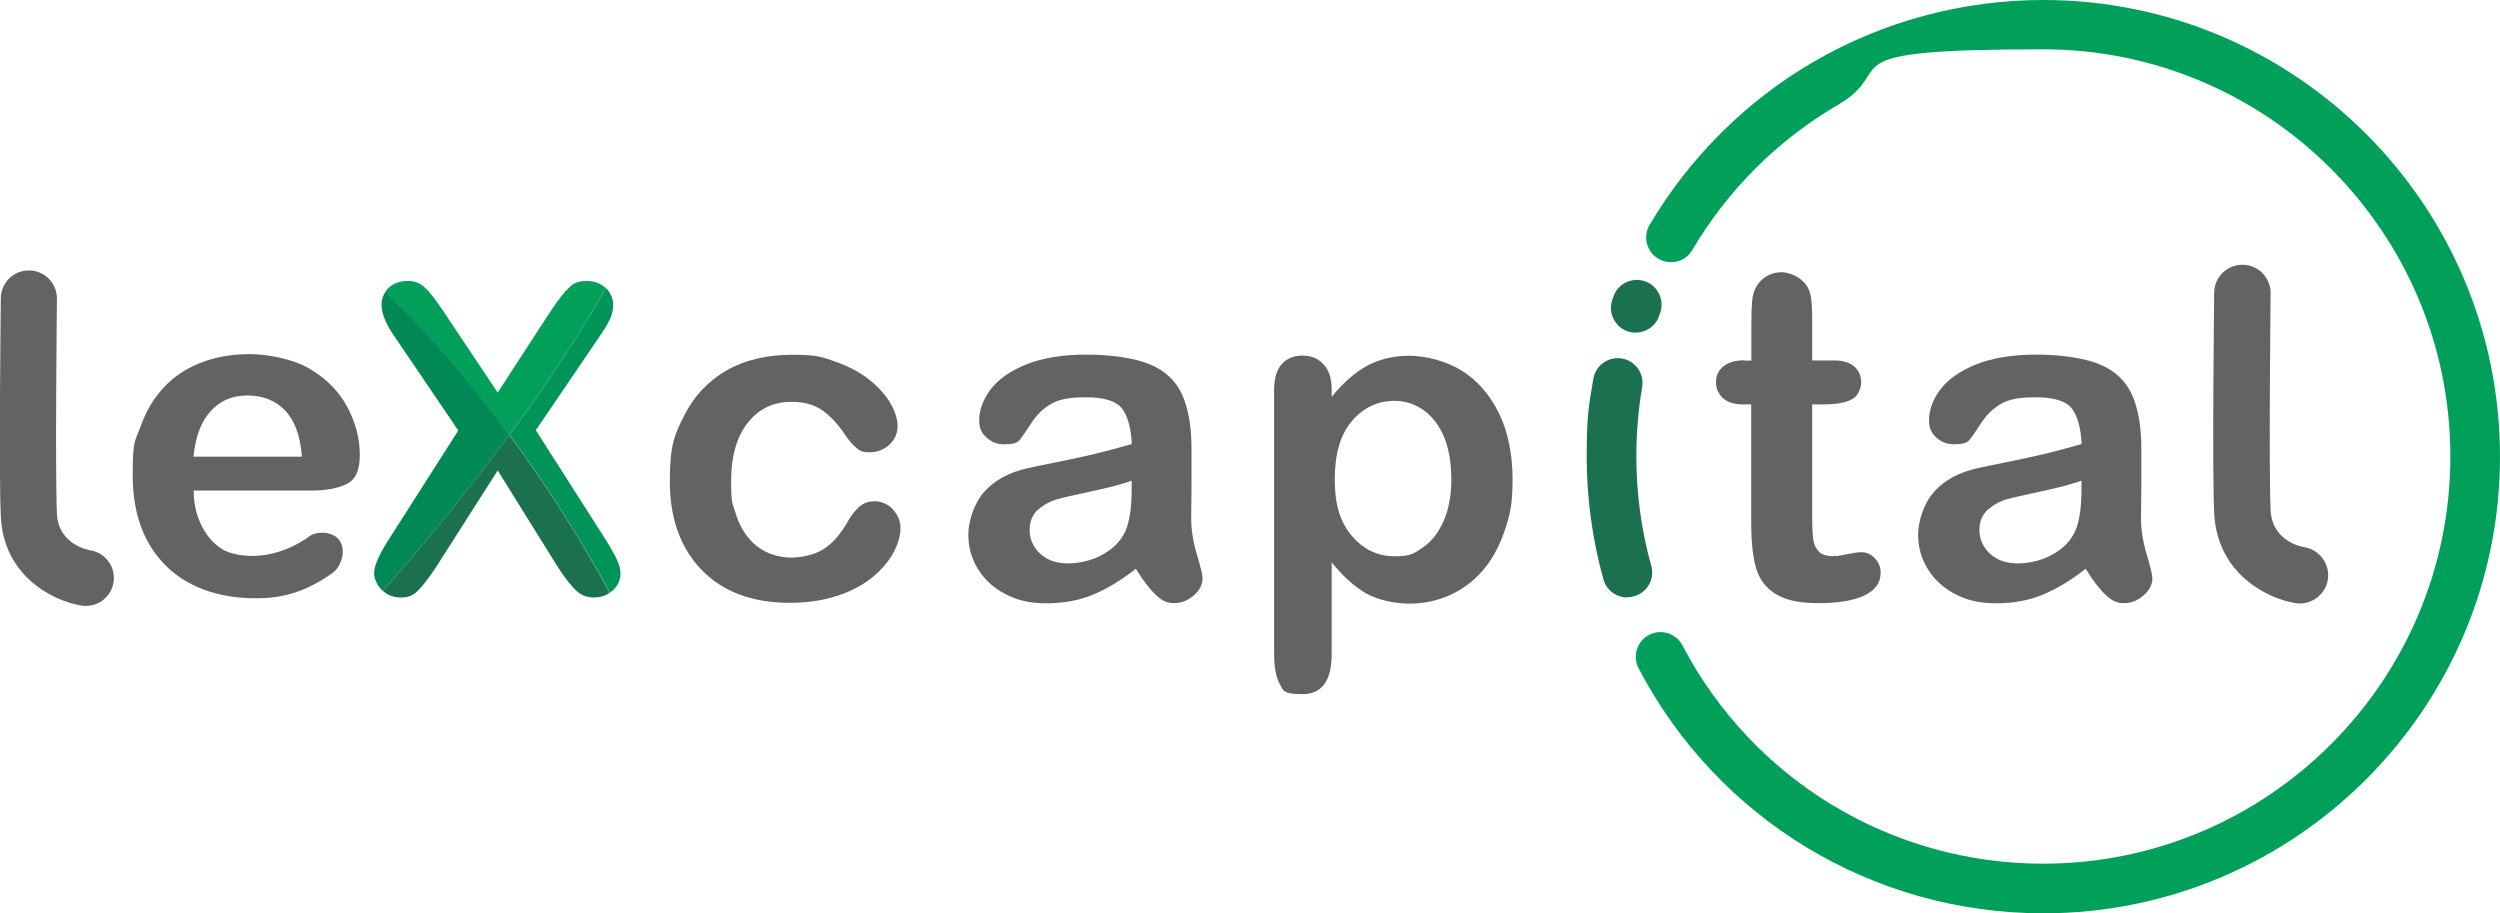
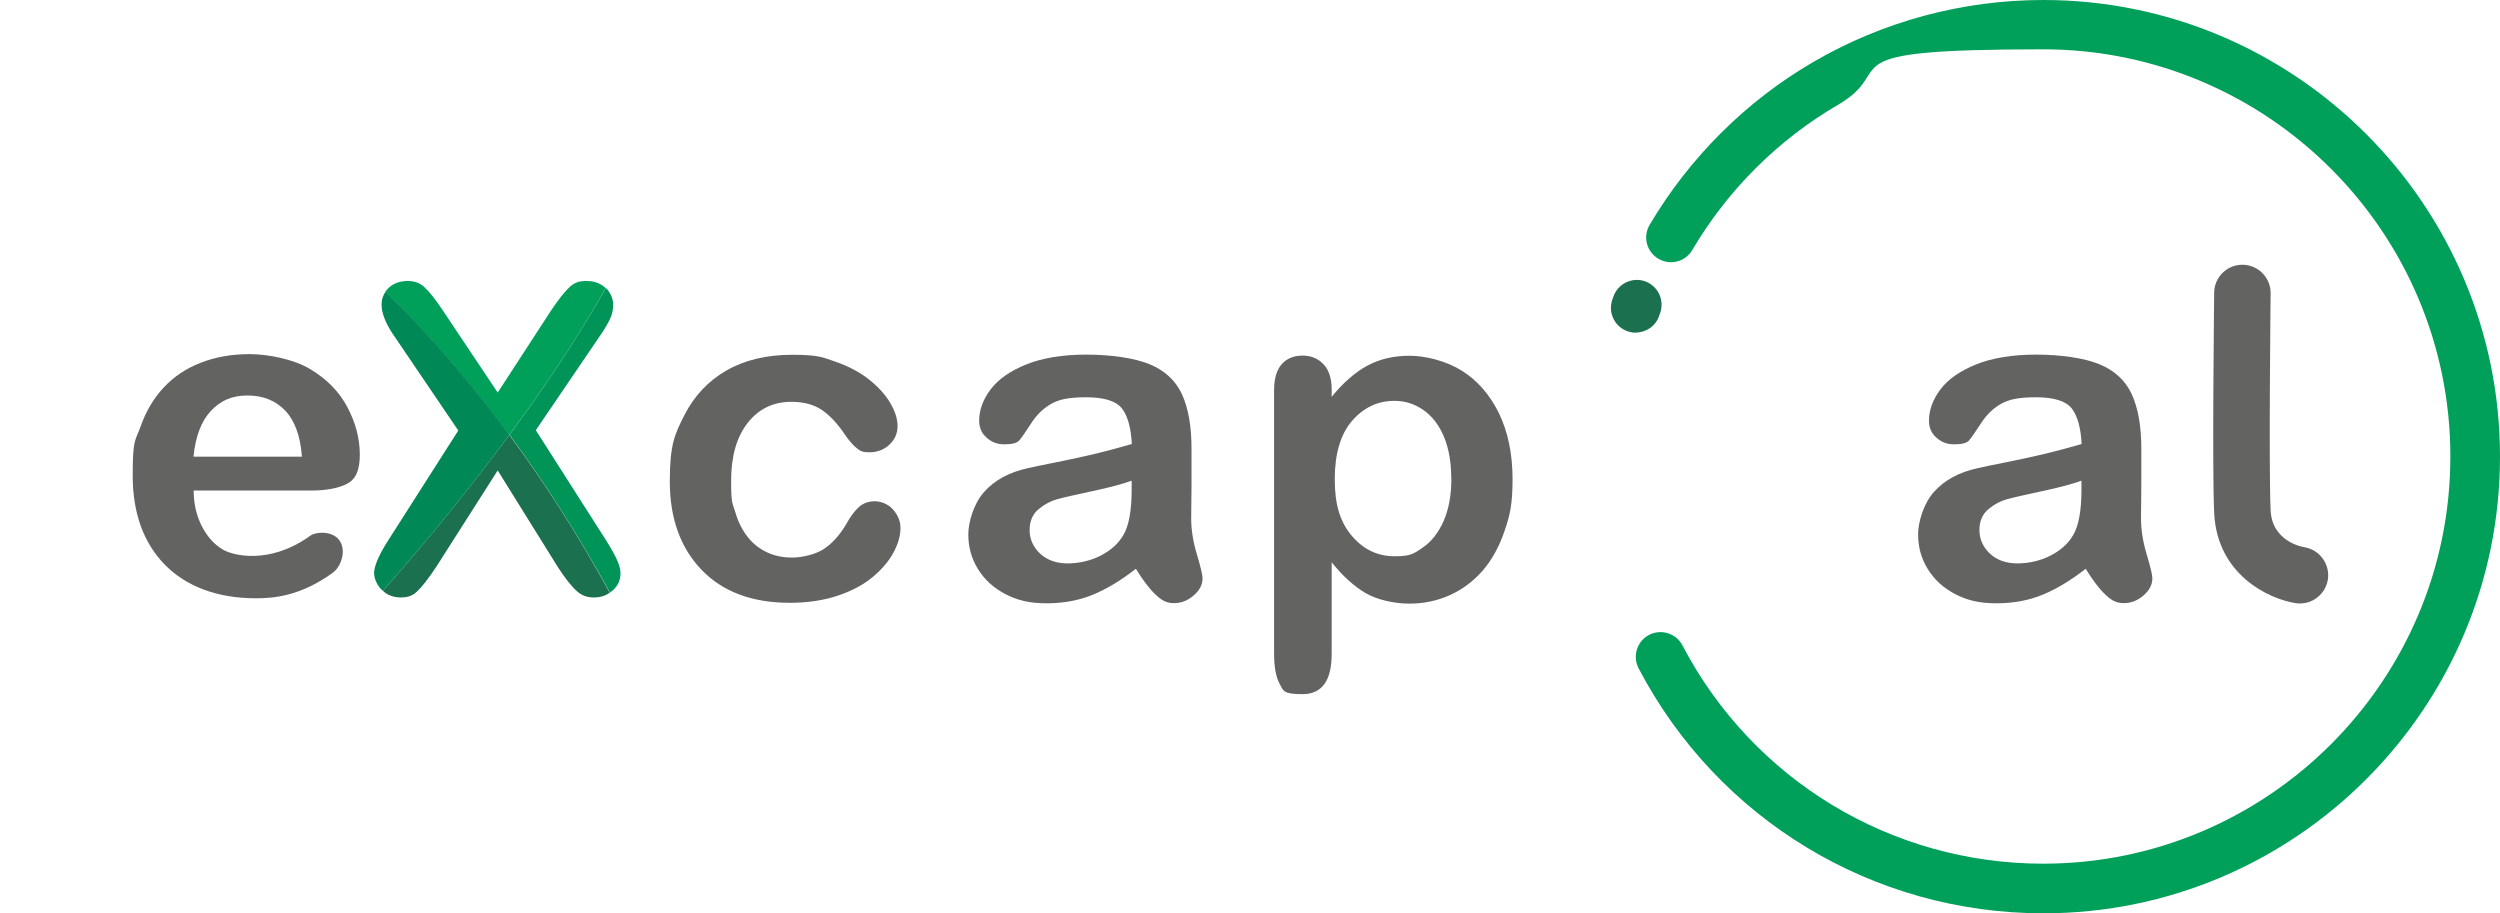
<svg xmlns="http://www.w3.org/2000/svg" id="Layer_2" version="1.1" viewBox="0 0 1541.1 563">
  <defs>
    <style>
      .st0 {
        fill: #008956;
      }

      .st1 {
        fill: #00a05a;
      }

      .st2 {
        fill: #1b704f;
      }

      .st3 {
        fill: #636362;
      }

      .st4 {
        fill: #009459;
      }
    </style>
  </defs>
-   <path class="st2" d="M1003.1,368.3c-6.7,0-12.8-4.4-14.7-11.2-6.8-24.5-10.3-50-10.3-75.6s1.4-32.3,4.1-48c1.4-8.3,9.3-13.9,17.6-12.5,8.3,1.4,13.9,9.3,12.5,17.6-2.4,14-3.6,28.5-3.6,42.8,0,22.9,3.1,45.6,9.2,67.4,2.3,8.1-2.5,16.5-10.6,18.8-1.4.4-2.7.6-4.1.6Z" />
  <path class="st1" d="M1259.6,563c-105.1,0-200.7-57.9-249.5-151-3.9-7.5-1-16.7,6.4-20.6,7.5-3.9,16.7-1,20.6,6.4,43.5,83.1,128.8,134.6,222.4,134.6,138.4,0,251-112.6,251-251s-112.6-251-251-251-88.1,11.8-126.3,34.1c-37.1,21.6-68.2,52.6-90,89.6-4.3,7.3-13.6,9.7-20.9,5.4-7.3-4.3-9.7-13.6-5.4-20.9,24.5-41.4,59.3-76.2,100.9-100.4C1160.7,13.2,1209.7,0,1259.6,0,1414.8,0,1541.1,126.3,1541.1,281.5s-126.3,281.5-281.5,281.5Z" />
  <g>
    <path class="st4" d="M375.9,365.4c.7-.5,1.3-1,2-1.6,3.1-2.9,4.6-6.3,4.6-10.3s-1.6-8.8-9-20.6l-43.2-67.7,38.6-56.8c3.2-4.5,5.6-8.5,7.1-11.7,1.4-2.9,2-5.9,2-9s-1.5-7.3-4.5-10.2c-17.6,31.2-38.6,62.3-59.4,90.5,20,27.2,41.2,59.6,61.9,97.3Z" />
    <path class="st1" d="M314,268.1c20.8-28.2,41.9-59.3,59.4-90.5,0,0,0,0,0,0-3.1-2.9-7-4.4-11.9-4.4s-7.5,1.2-10.2,3.6c-3.2,2.9-7.2,8-11.8,14.9l-32.7,50.3-33.6-50.3c-4.5-6.8-8.4-11.8-11.7-14.8-2.7-2.5-6-3.7-10.3-3.7s-8.8,1.4-11.8,4.4c-.7.7-1.3,1.5-1.9,2.2,18.9,18.3,46.3,47.6,76.3,88.3Z" />
    <path class="st2" d="M314,268.1c-30.6,41.4-60.6,76.5-78,96.1,3.1,2.8,6.7,4.1,11.1,4.1s7.4-1.2,9.9-3.6c3.1-2.9,7.1-8,11.8-15.1l38-59.6,37.1,59.6c4.5,6.9,8.4,11.9,11.8,14.9,2.8,2.5,6.2,3.8,10.3,3.8s7.1-1,9.9-2.9c-20.6-37.7-41.8-70.1-61.9-97.3Z" />
    <path class="st0" d="M237.7,179.8c-1.7,2.4-2.5,5-2.5,8,0,5.6,2.9,12.6,8.8,20.8l38.5,56.8-43.2,67.7c-7.2,11.2-8.7,17.2-8.7,20.2s1.6,7.3,4.8,10.4c.2.2.4.4.6.5,17.4-19.6,47.4-54.6,78-96.1-30-40.8-57.4-70-76.3-88.3Z" />
  </g>
  <path class="st3" d="M191.4,302.4h-72c0,8.4,1.8,15.7,5.1,22.1,3.3,6.4,7.6,11.2,13.1,14.4,5.4,3.2,27.6,9.6,52.9-8.1,1.9-1.6,4.6-2.4,8.1-2.4s6.8,1,9.2,3.1c2.3,2.1,3.5,5,3.5,8.8s-2,9.8-6.2,12.8c-20.5,14.8-37.2,15.7-47.5,15.7-23.7,0-42.9-7.3-56.1-20.8-13.1-13.5-19.7-31.8-19.7-54.9s1.6-21,4.9-30.3,8-17.3,14.2-23.9c6.2-6.7,13.8-11.8,22.9-15.3,9.1-3.6,19.2-5.3,30.2-5.3s26.7,3,37,9.1c10.3,6.1,18,13.9,23.1,23.5,5.1,9.6,7.7,19.4,7.7,29.4s-2.7,15.3-8,18c-5.3,2.7-12.8,4.1-22.4,4.1ZM119.3,281.5h66.8c-.9-12.6-4.3-22-10.2-28.3-5.9-6.2-13.6-9.4-23.3-9.4s-16.7,3.2-22.6,9.5c-5.9,6.3-9.5,15.7-10.7,28.1Z" />
  <g>
    <path class="st3" d="M555.1,325.4c0,4.7-1.4,9.7-4.2,15-2.8,5.3-7.1,10.4-12.8,15.2-5.7,4.8-13,8.7-21.7,11.6-8.7,2.9-18.6,4.4-29.5,4.4-23.2,0-41.4-6.8-54.4-20.3-13-13.5-19.6-31.7-19.6-54.5s3-29.1,9-40.9c6-11.8,14.6-21,25.9-27.5,11.3-6.5,24.8-9.7,40.5-9.7s18.7,1.4,26.8,4.3c8.1,2.8,15,6.5,20.7,11,5.6,4.5,10,9.3,13,14.4,3,5.1,4.5,9.9,4.5,14.3s-1.7,8.3-5,11.4c-3.4,3.1-7.4,4.7-12.2,4.7s-5.7-.8-7.8-2.4c-2.1-1.6-4.4-4.2-7-7.8-4.6-7-9.4-12.2-14.4-15.7-5-3.5-11.4-5.2-19.1-5.2-11.1,0-20.1,4.3-26.9,13-6.8,8.7-10.2,20.5-10.2,35.6s.9,13.6,2.6,19.5c1.7,5.9,4.3,11,7.6,15.2,3.3,4.2,7.3,7.3,12,9.5,4.7,2.2,9.8,3.2,15.4,3.2s14-1.7,19.4-5.2c5.4-3.5,10.1-8.8,14.3-16,2.3-4.2,4.8-7.5,7.4-9.9,2.7-2.4,5.9-3.6,9.8-3.6s8.4,1.7,11.4,5.2c3,3.5,4.5,7.2,4.5,11.2Z" />
    <path class="st3" d="M700.1,350.7c-9.1,7.1-17.9,12.4-26.4,15.9-8.5,3.5-18,5.3-28.6,5.3s-18.1-1.9-25.4-5.7c-7.3-3.8-12.9-9-16.9-15.5-4-6.5-5.9-13.6-5.9-21.2s3.3-19.1,9.8-26.3c6.5-7.3,15.5-12.1,26.9-14.6,2.4-.6,8.3-1.8,17.8-3.7,9.5-1.9,17.6-3.7,24.3-5.3,6.7-1.6,14.1-3.6,22-5.9-.5-9.9-2.5-17.2-6-21.8-3.5-4.6-10.9-7-22-7s-16.7,1.3-21.6,4c-4.8,2.7-9,6.7-12.4,12-3.4,5.3-5.9,8.8-7.3,10.5-1.4,1.7-4.5,2.5-9.2,2.5s-7.9-1.4-11-4.1c-3.1-2.7-4.6-6.2-4.6-10.4,0-6.6,2.3-13,7-19.3,4.7-6.2,12-11.4,21.9-15.4,9.9-4,22.3-6.1,37.1-6.1s29.5,2,39,5.9c9.5,3.9,16.1,10.1,20,18.5,3.9,8.5,5.9,19.7,5.9,33.6s0,16.3,0,22.5c0,6.2-.1,13-.2,20.5,0,7.1,1.2,14.4,3.5,22.1,2.3,7.7,3.5,12.6,3.5,14.8,0,3.9-1.8,7.4-5.4,10.5-3.6,3.2-7.7,4.8-12.3,4.8s-7.7-1.8-11.4-5.4c-3.8-3.6-7.8-8.9-12-15.8ZM697.6,296.3c-5.5,2-13.5,4.2-24,6.4-10.5,2.3-17.8,3.9-21.8,5-4,1.1-7.9,3.1-11.6,6.2-3.7,3.1-5.5,7.4-5.5,12.9s2.2,10.5,6.5,14.5c4.3,4,10,6,16.9,6s14.3-1.6,20.6-4.9c6.3-3.3,10.9-7.5,13.8-12.6,3.4-5.7,5.1-15.1,5.1-28.1v-5.4Z" />
    <path class="st3" d="M820.9,240.1v4.5c7.1-8.7,14.4-15.1,22-19.2,7.6-4.1,16.3-6.1,25.9-6.1s22.2,3,32,9c9.7,6,17.4,14.7,23.1,26.2,5.6,11.5,8.5,25.1,8.5,40.8s-1.6,22.2-4.9,31.9c-3.3,9.7-7.7,17.8-13.4,24.4-5.7,6.6-12.4,11.6-20.2,15.2-7.8,3.5-16.1,5.3-25,5.3s-19.8-2.2-27.1-6.5c-7.3-4.3-14.3-10.7-20.9-19v56.5c0,16.5-6,24.8-18,24.8s-11.8-2.1-14.1-6.4c-2.3-4.3-3.4-10.5-3.4-18.7v-162.3c0-7.2,1.6-12.5,4.7-16,3.1-3.5,7.4-5.3,12.8-5.3s9.7,1.8,13,5.4c3.4,3.6,5,8.8,5,15.6ZM894.6,294.8c0-9.9-1.5-18.4-4.5-25.6-3-7.1-7.2-12.6-12.6-16.4-5.4-3.8-11.3-5.7-17.8-5.7-10.4,0-19.1,4.1-26.2,12.3-7.1,8.2-10.7,20.2-10.7,36.1s3.5,26.6,10.6,34.9c7.1,8.3,15.8,12.5,26.3,12.5s12-1.8,17.4-5.4c5.3-3.6,9.6-9.1,12.8-16.3,3.2-7.3,4.8-16,4.8-26.3Z" />
-     <path class="st3" d="M1075.5,222.3h4.1v-22.6c0-6.1.2-10.8.5-14.3.3-3.4,1.2-6.4,2.7-8.9,1.5-2.6,3.6-4.7,6.3-6.3,2.8-1.6,5.8-2.4,9.2-2.4s9.1,1.8,12.9,5.4c2.6,2.4,4.2,5.3,4.9,8.7.7,3.4,1,8.3,1,14.7v25.6h13.8c5.3,0,9.4,1.3,12.2,3.8,2.8,2.5,4.2,5.8,4.2,9.7s-2,8.6-6,10.6c-4,2-9.7,3-17.2,3h-7v69.2c0,5.9.2,10.4.6,13.6.4,3.2,1.5,5.7,3.3,7.7,1.8,2,4.7,3,8.7,3s5.2-.4,9-1.2c3.8-.8,6.7-1.2,8.8-1.2,3,0,5.8,1.2,8.2,3.7,2.4,2.4,3.6,5.4,3.6,9,0,6.1-3.3,10.7-9.9,13.9s-16.1,4.8-28.5,4.8-20.7-2-26.7-5.9c-6.1-3.9-10-9.4-11.9-16.4-1.9-7-2.8-16.3-2.8-28v-72.2h-5c-5.4,0-9.6-1.3-12.4-3.9-2.8-2.6-4.3-5.8-4.3-9.8s1.5-7.2,4.5-9.7c3-2.5,7.3-3.8,13-3.8Z" />
    <path class="st3" d="M1285.6,350.7c-9.1,7.1-17.9,12.4-26.4,15.9-8.5,3.5-18,5.3-28.6,5.3s-18.1-1.9-25.4-5.7c-7.3-3.8-12.9-9-16.9-15.5-4-6.5-5.9-13.6-5.9-21.2s3.3-19.1,9.8-26.3c6.5-7.3,15.5-12.1,26.9-14.6,2.4-.6,8.3-1.8,17.8-3.7,9.5-1.9,17.6-3.7,24.3-5.3,6.7-1.6,14.1-3.6,22-5.9-.5-9.9-2.5-17.2-6-21.8-3.5-4.6-10.9-7-22-7s-16.7,1.3-21.6,4c-4.8,2.7-9,6.7-12.4,12-3.4,5.3-5.9,8.8-7.3,10.5-1.4,1.7-4.5,2.5-9.2,2.5s-7.9-1.4-11-4.1c-3.1-2.7-4.6-6.2-4.6-10.4,0-6.6,2.3-13,7-19.3,4.7-6.2,12-11.4,21.9-15.4,9.9-4,22.3-6.1,37.1-6.1s29.5,2,39,5.9c9.5,3.9,16.1,10.1,20,18.5,3.9,8.5,5.9,19.7,5.9,33.6s0,16.3,0,22.5c0,6.2-.1,13-.2,20.5,0,7.1,1.2,14.4,3.5,22.1,2.3,7.7,3.5,12.6,3.5,14.8,0,3.9-1.8,7.4-5.4,10.5-3.6,3.2-7.7,4.8-12.3,4.8s-7.7-1.8-11.4-5.4c-3.8-3.6-7.8-8.9-12-15.8ZM1283.1,296.3c-5.5,2-13.5,4.2-24,6.4-10.5,2.3-17.8,3.9-21.8,5-4,1.1-7.9,3.1-11.6,6.2-3.7,3.1-5.5,7.4-5.5,12.9s2.2,10.5,6.5,14.5c4.3,4,10,6,16.9,6s14.3-1.6,20.6-4.9c6.3-3.3,10.9-7.5,13.8-12.6,3.4-5.7,5.1-15.1,5.1-28.1v-5.4Z" />
  </g>
-   <path class="st3" d="M52.9,373.5c-.9,0-1.8,0-2.7-.2-16.4-2.6-48-17.3-49.7-55-1.3-27.6,0-130.2,0-134.5.1-9.5,7.8-17.1,17.3-17.1s.1,0,.2,0c9.5.1,17.2,7.9,17.1,17.5,0,1.1-1.2,105.9,0,132.5.9,19.2,19.7,22.4,20.5,22.5,9.4,1.5,15.9,10.3,14.4,19.7-1.3,8.5-8.7,14.6-17,14.6Z" />
  <path class="st3" d="M1417.8,372c-.9,0-1.8,0-2.7-.2-16.6-2.6-48.4-17.5-50.2-55.6-1.3-27.9,0-131.4,0-135.8.1-9.6,7.9-17.2,17.4-17.2s.1,0,.2,0c9.6.1,17.3,8,17.2,17.6,0,1.1-1.2,107,0,133.8.9,19.4,19.9,22.6,20.7,22.7,9.5,1.5,16,10.4,14.6,19.9-1.3,8.6-8.8,14.8-17.2,14.8Z" />
  <path class="st2" d="M1008.3,205.1c-1.6,0-3.2-.3-4.8-.8-8-2.7-12.3-11.3-9.7-19.3l.7-2c2.7-8,11.3-12.3,19.3-9.7,8,2.7,12.3,11.3,9.7,19.3l-.7,2c-2.1,6.4-8.1,10.4-14.5,10.4Z" />
</svg>